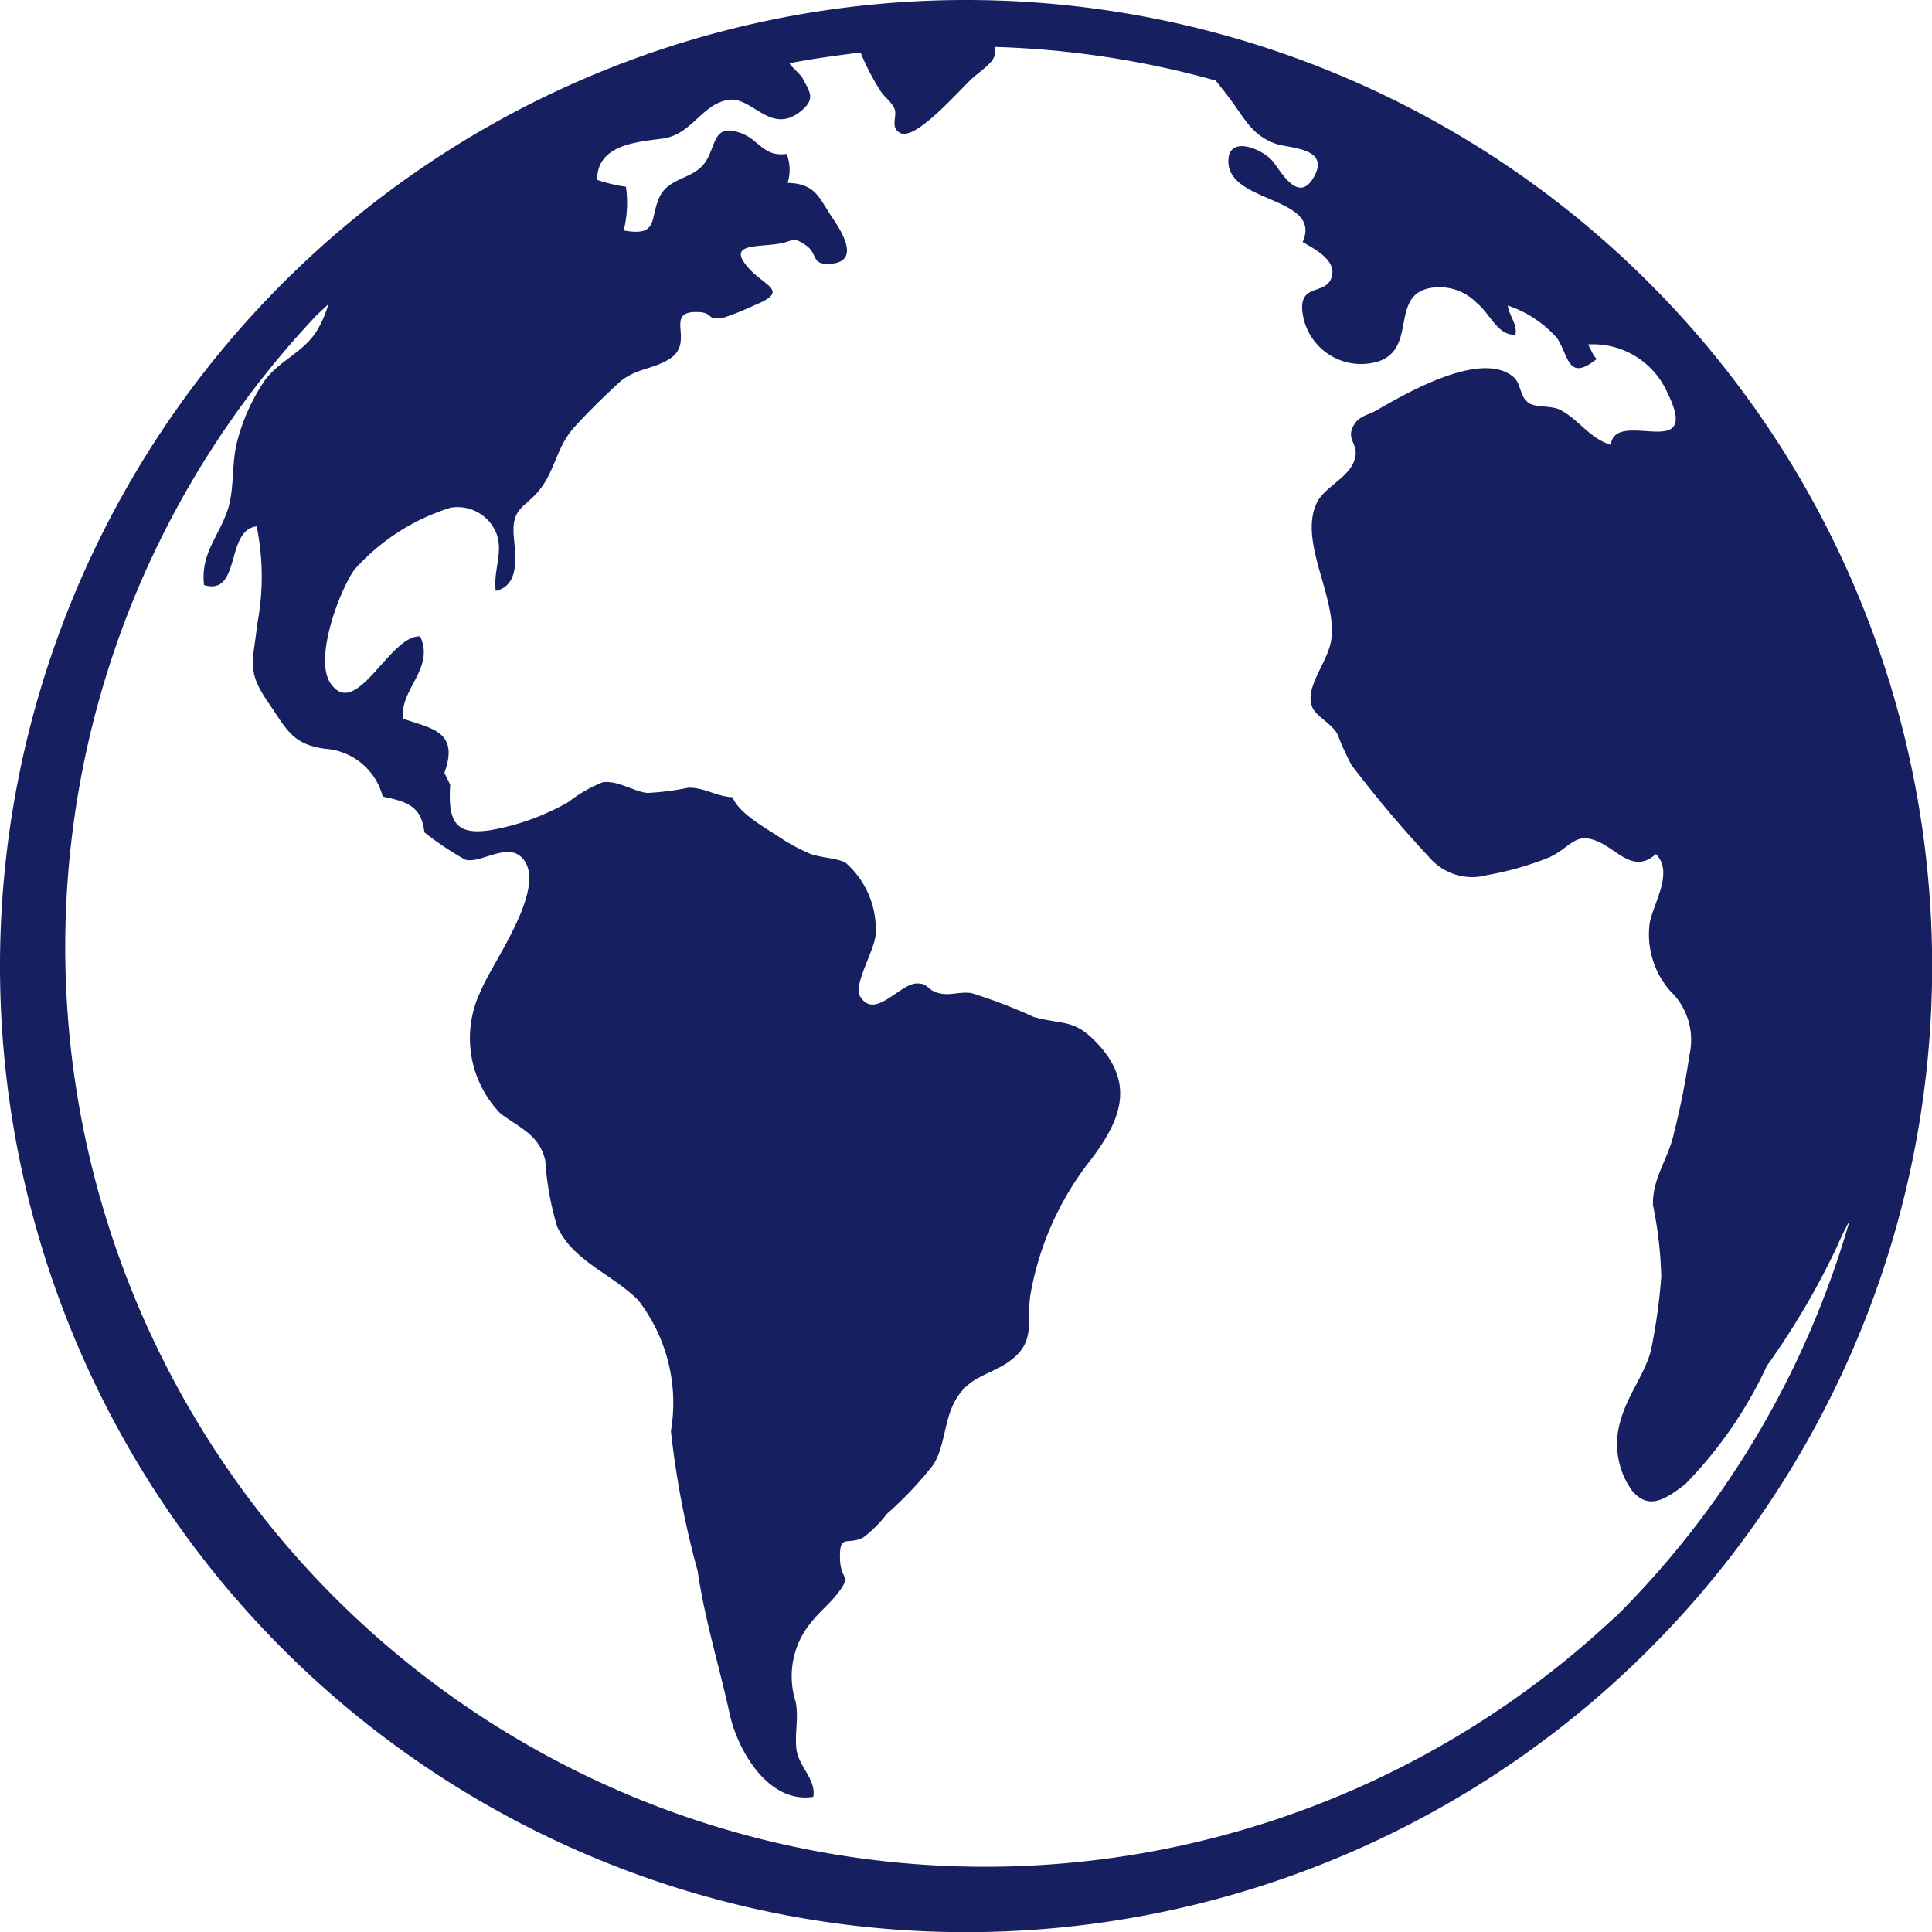
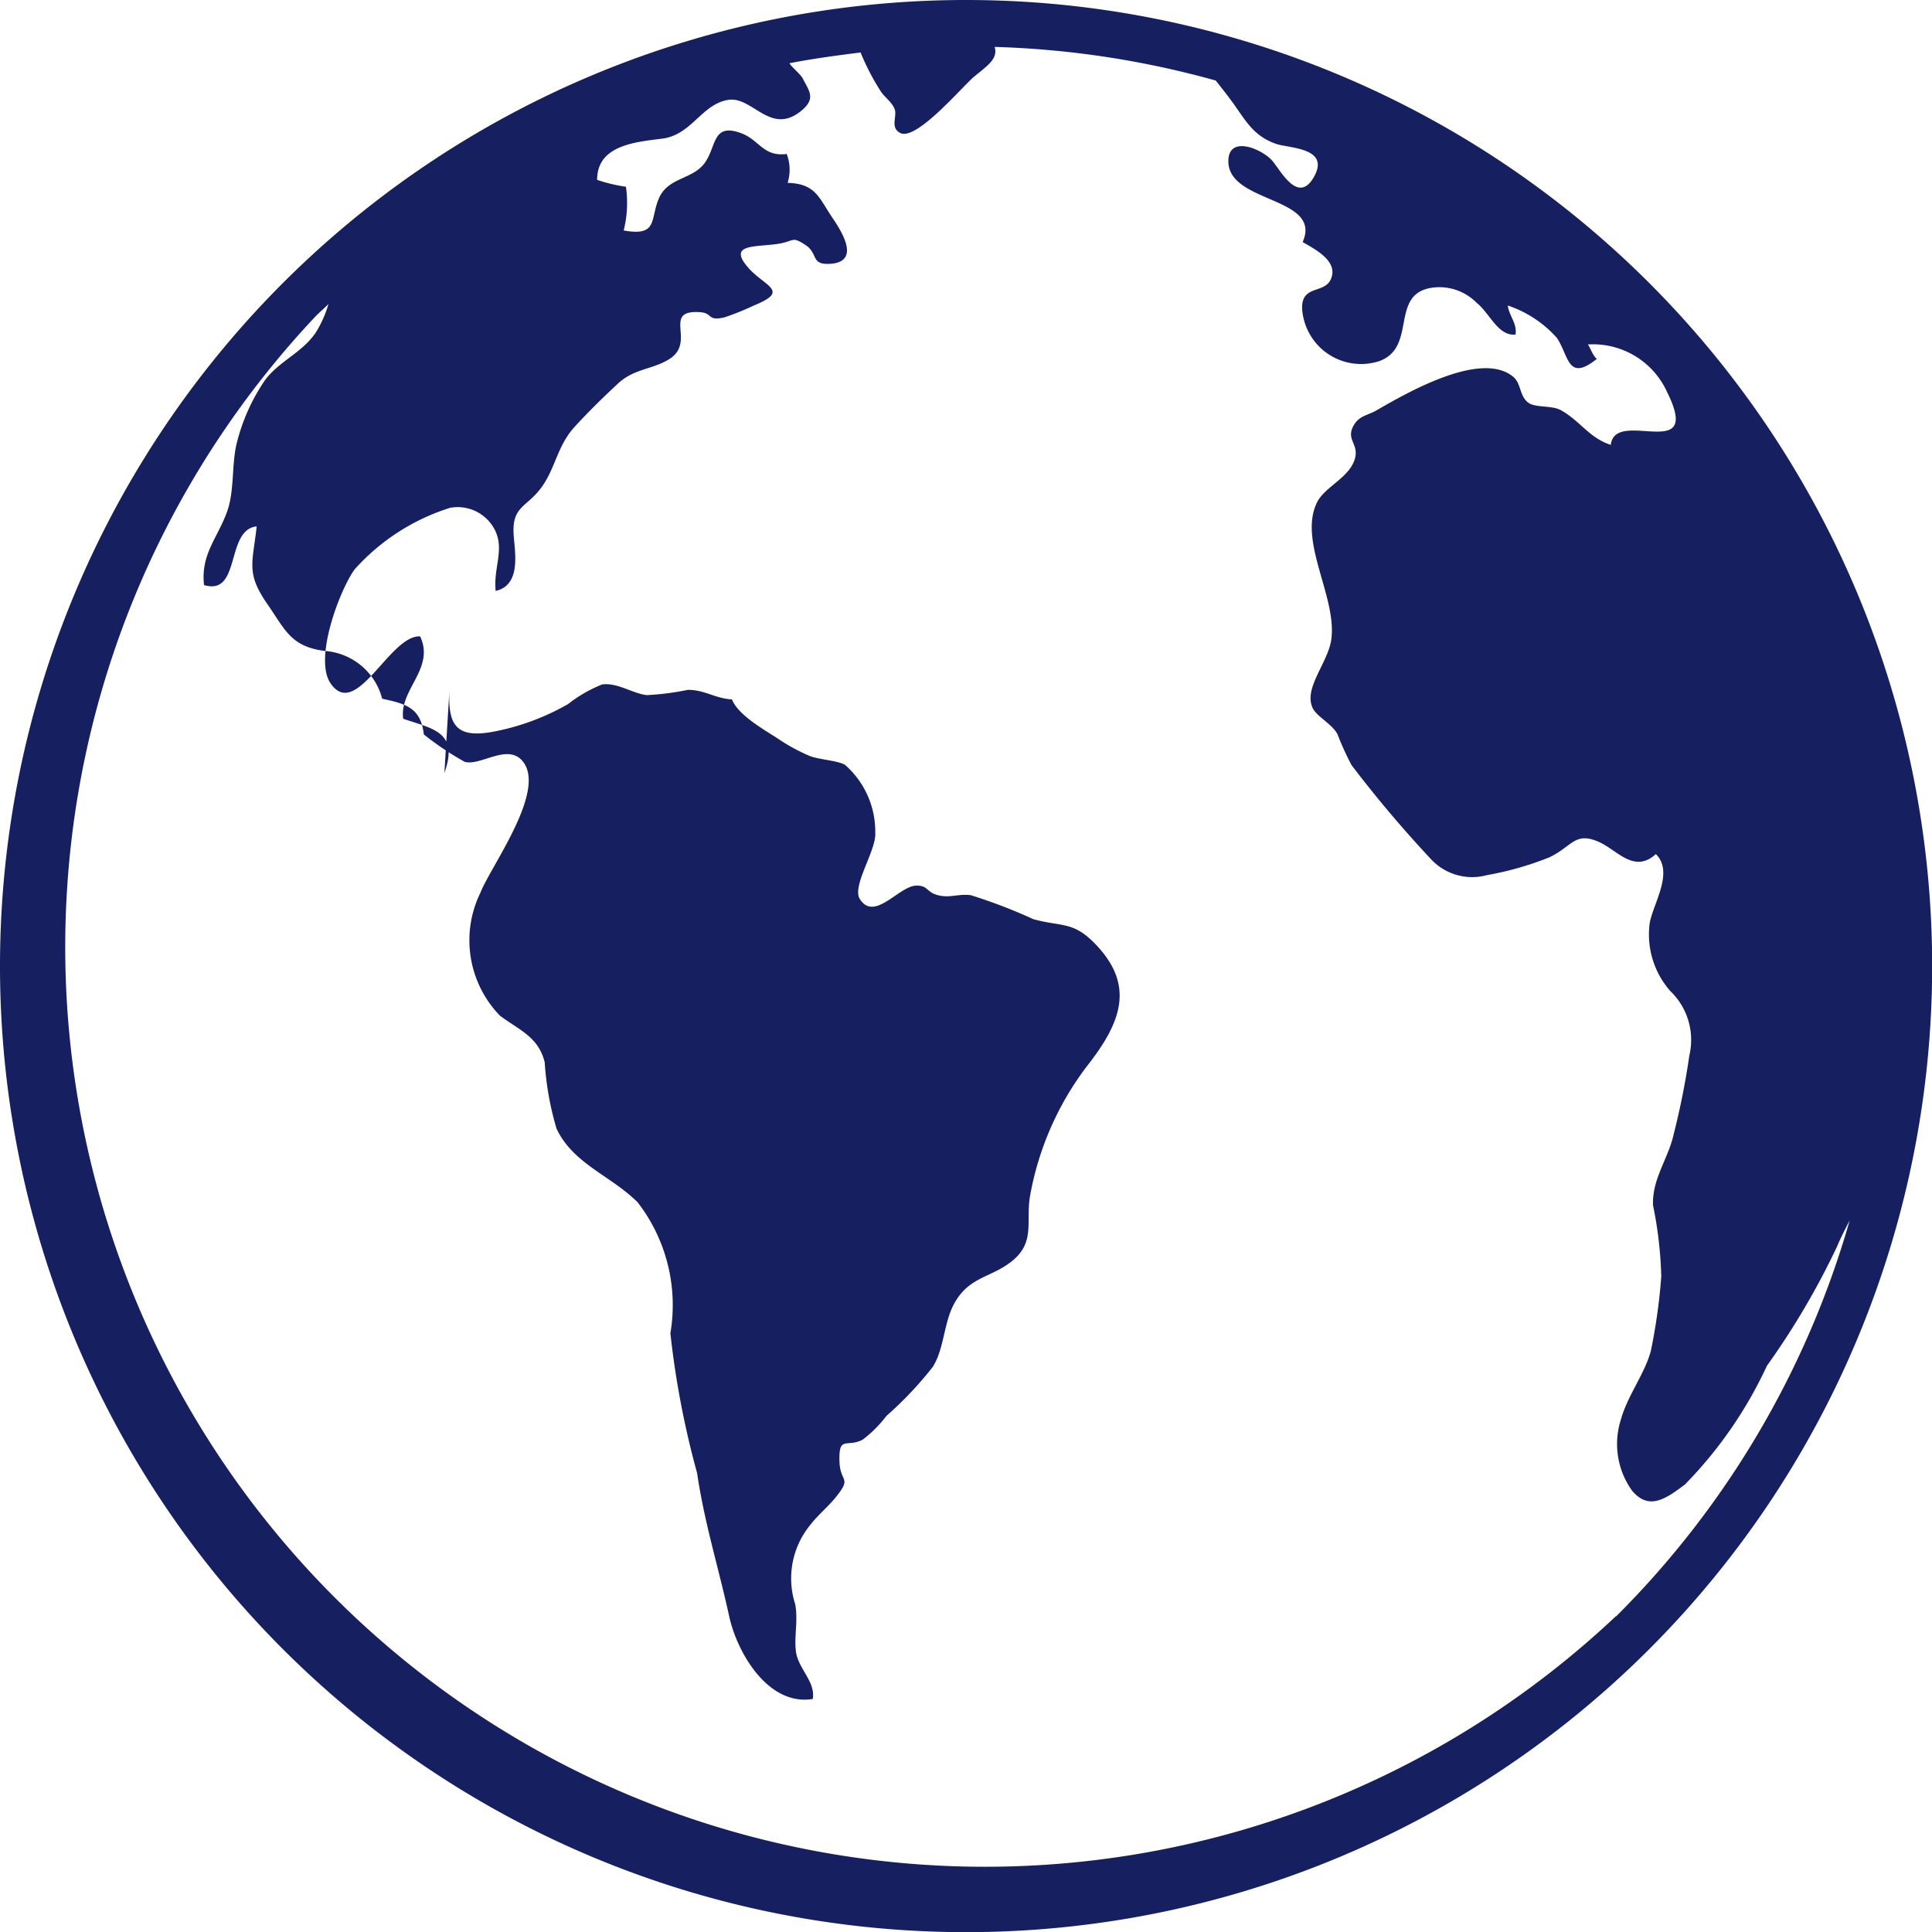
<svg xmlns="http://www.w3.org/2000/svg" width="24.998" height="24.998" viewBox="0 0 24.998 24.998">
  <defs>
    <style>
      .cls-1 {
        fill: #161f60;
      }
    </style>
  </defs>
-   <path id="Path_128931" data-name="Path 128931" class="cls-1" d="M191.91,127.91a11.9,11.9,0,0,1-16.822-16.822c.053-.053.108-.1.162-.154a1.477,1.477,0,0,1-.163.367c-.177.263-.472.369-.657.616a2.506,2.506,0,0,0-.367.819c-.068.274-.027.606-.123.879-.123.347-.345.553-.3.955.483.144.273-.715.681-.759a3.248,3.248,0,0,1,.007,1.266c-.051.48-.144.6.143,1.012.227.327.3.545.742.6a.827.827,0,0,1,.739.618c.311.066.5.118.539.462a3.839,3.839,0,0,0,.53.355c.206.054.551-.24.745-.013.325.378-.411,1.365-.543,1.706a1.4,1.4,0,0,0,.252,1.59c.243.184.5.272.58.605a3.866,3.866,0,0,0,.153.857c.213.455.7.606,1.049.953a2.175,2.175,0,0,1,.424,1.695,11.509,11.509,0,0,0,.346,1.81c.093.639.28,1.231.414,1.849.1.465.5,1.167,1.082,1.073.04-.22-.188-.393-.217-.611-.026-.2.03-.4-.01-.616a1.09,1.09,0,0,1,.2-1.031c.1-.129.234-.236.335-.365.2-.251.046-.176.038-.451-.011-.342.094-.174.3-.281a1.635,1.635,0,0,0,.308-.308,4.713,4.713,0,0,0,.6-.635c.157-.251.137-.6.3-.858.184-.3.446-.3.7-.491.334-.25.2-.514.257-.858a3.909,3.909,0,0,1,.724-1.666c.456-.576.652-1.066.1-1.619-.274-.273-.417-.2-.781-.3a6.766,6.766,0,0,0-.809-.31c-.169-.021-.269.04-.424,0s-.126-.126-.278-.124c-.226,0-.543.474-.734.173-.106-.168.217-.632.2-.858a1.147,1.147,0,0,0-.392-.878c-.1-.057-.33-.066-.455-.114a2.448,2.448,0,0,1-.425-.233c-.172-.111-.506-.3-.582-.5-.212-.009-.356-.125-.571-.123a3.424,3.424,0,0,1-.531.068c-.183-.02-.38-.165-.578-.138a1.779,1.779,0,0,0-.441.254,3.1,3.1,0,0,1-.954.355c-.516.1-.608-.1-.578-.578L176.75,117c.192-.532-.153-.57-.533-.7-.053-.379.414-.65.219-1.066-.394-.02-.825,1.09-1.158.609-.22-.317.114-1.2.308-1.473a2.767,2.767,0,0,1,1.24-.8.54.54,0,0,1,.588.31c.109.249-.033.483,0,.766.333-.077.247-.5.232-.727-.024-.379.174-.35.368-.624.176-.249.2-.533.423-.774.171-.188.372-.385.559-.558.214-.2.455-.179.675-.324.334-.221-.108-.631.384-.6.175.011.088.12.32.067a3.5,3.5,0,0,0,.383-.155c.47-.191.137-.242-.079-.49-.274-.316.114-.26.4-.308.207-.035.164-.1.346.019.161.107.066.251.3.242.445-.015.137-.46.037-.609-.169-.253-.213-.429-.571-.439a.571.571,0,0,0-.012-.374c-.3.04-.354-.179-.582-.266-.384-.146-.322.169-.48.384s-.471.183-.59.453-.006.5-.457.419a1.475,1.475,0,0,0,.029-.566,2,2,0,0,1-.373-.089c0-.451.5-.489.841-.533.381-.048.505-.436.845-.5.317-.061.545.453.936.155.223-.17.12-.27.039-.434-.022-.044-.134-.142-.164-.183l-.007-.014c.3-.059.61-.1.919-.139a3.029,3.029,0,0,0,.253.49c.051.086.146.143.186.238s-.062.241.073.313c.209.112.818-.617.965-.735.186-.15.3-.232.258-.378a11.909,11.909,0,0,1,2.86.435c.073.092.149.187.224.291.162.225.265.428.558.529.169.058.71.047.485.434-.208.357-.437-.111-.542-.224-.145-.155-.574-.328-.561.029.02.532,1.218.446.961,1.031.143.084.427.225.38.434-.057.259-.394.094-.387.424a.764.764,0,0,0,.994.684c.506-.179.125-.881.7-.953a.677.677,0,0,1,.567.2c.167.132.274.431.5.408.024-.142-.084-.244-.1-.376a1.478,1.478,0,0,1,.637.421c.155.234.138.572.515.27-.056-.047-.085-.15-.116-.187a1.053,1.053,0,0,1,1.027.619c.463.935-.674.193-.73.68-.28-.089-.4-.314-.647-.449-.115-.064-.328-.03-.417-.094-.122-.089-.092-.251-.2-.339-.42-.345-1.379.212-1.765.434-.1.061-.216.067-.288.18-.122.194.05.244.011.426-.055.259-.392.378-.495.586-.245.5.253,1.211.186,1.764-.037.307-.368.64-.241.9.055.111.246.2.319.335a3.746,3.746,0,0,0,.182.4,15.607,15.607,0,0,0,1.023,1.212.727.727,0,0,0,.73.212,4.031,4.031,0,0,0,.809-.231c.291-.139.329-.335.635-.2.243.106.457.416.741.159.234.229-.026.627-.078.882a1.107,1.107,0,0,0,.263.888.877.877,0,0,1,.248.837,9.733,9.733,0,0,1-.2,1.008c-.071.329-.281.578-.27.927a5.242,5.242,0,0,1,.107.924,7.441,7.441,0,0,1-.135.963c-.081.3-.3.574-.387.886a1.036,1.036,0,0,0,.146.924c.216.254.43.109.684-.084a5.481,5.481,0,0,0,1.059-1.534,9.969,9.969,0,0,0,.906-1.54c.048-.115.106-.228.165-.341a11.829,11.829,0,0,1-3.023,5.124ZM183.5,107A12.5,12.5,0,1,0,196,119.5,12.5,12.5,0,0,0,183.5,107Z" transform="translate(-171 -107)" />
+   <path id="Path_128931" data-name="Path 128931" class="cls-1" d="M191.91,127.91a11.9,11.9,0,0,1-16.822-16.822c.053-.053.108-.1.162-.154a1.477,1.477,0,0,1-.163.367c-.177.263-.472.369-.657.616a2.506,2.506,0,0,0-.367.819c-.068.274-.027.606-.123.879-.123.347-.345.553-.3.955.483.144.273-.715.681-.759c-.051.48-.144.6.143,1.012.227.327.3.545.742.6a.827.827,0,0,1,.739.618c.311.066.5.118.539.462a3.839,3.839,0,0,0,.53.355c.206.054.551-.24.745-.013.325.378-.411,1.365-.543,1.706a1.4,1.4,0,0,0,.252,1.59c.243.184.5.272.58.605a3.866,3.866,0,0,0,.153.857c.213.455.7.606,1.049.953a2.175,2.175,0,0,1,.424,1.695,11.509,11.509,0,0,0,.346,1.81c.093.639.28,1.231.414,1.849.1.465.5,1.167,1.082,1.073.04-.22-.188-.393-.217-.611-.026-.2.03-.4-.01-.616a1.09,1.09,0,0,1,.2-1.031c.1-.129.234-.236.335-.365.2-.251.046-.176.038-.451-.011-.342.094-.174.3-.281a1.635,1.635,0,0,0,.308-.308,4.713,4.713,0,0,0,.6-.635c.157-.251.137-.6.3-.858.184-.3.446-.3.7-.491.334-.25.2-.514.257-.858a3.909,3.909,0,0,1,.724-1.666c.456-.576.652-1.066.1-1.619-.274-.273-.417-.2-.781-.3a6.766,6.766,0,0,0-.809-.31c-.169-.021-.269.04-.424,0s-.126-.126-.278-.124c-.226,0-.543.474-.734.173-.106-.168.217-.632.2-.858a1.147,1.147,0,0,0-.392-.878c-.1-.057-.33-.066-.455-.114a2.448,2.448,0,0,1-.425-.233c-.172-.111-.506-.3-.582-.5-.212-.009-.356-.125-.571-.123a3.424,3.424,0,0,1-.531.068c-.183-.02-.38-.165-.578-.138a1.779,1.779,0,0,0-.441.254,3.1,3.1,0,0,1-.954.355c-.516.1-.608-.1-.578-.578L176.75,117c.192-.532-.153-.57-.533-.7-.053-.379.414-.65.219-1.066-.394-.02-.825,1.09-1.158.609-.22-.317.114-1.2.308-1.473a2.767,2.767,0,0,1,1.24-.8.54.54,0,0,1,.588.31c.109.249-.033.483,0,.766.333-.077.247-.5.232-.727-.024-.379.174-.35.368-.624.176-.249.2-.533.423-.774.171-.188.372-.385.559-.558.214-.2.455-.179.675-.324.334-.221-.108-.631.384-.6.175.011.088.12.32.067a3.5,3.5,0,0,0,.383-.155c.47-.191.137-.242-.079-.49-.274-.316.114-.26.4-.308.207-.035.164-.1.346.019.161.107.066.251.3.242.445-.015.137-.46.037-.609-.169-.253-.213-.429-.571-.439a.571.571,0,0,0-.012-.374c-.3.04-.354-.179-.582-.266-.384-.146-.322.169-.48.384s-.471.183-.59.453-.006.5-.457.419a1.475,1.475,0,0,0,.029-.566,2,2,0,0,1-.373-.089c0-.451.5-.489.841-.533.381-.048.505-.436.845-.5.317-.061.545.453.936.155.223-.17.12-.27.039-.434-.022-.044-.134-.142-.164-.183l-.007-.014c.3-.059.61-.1.919-.139a3.029,3.029,0,0,0,.253.49c.051.086.146.143.186.238s-.062.241.073.313c.209.112.818-.617.965-.735.186-.15.3-.232.258-.378a11.909,11.909,0,0,1,2.86.435c.073.092.149.187.224.291.162.225.265.428.558.529.169.058.71.047.485.434-.208.357-.437-.111-.542-.224-.145-.155-.574-.328-.561.029.02.532,1.218.446.961,1.031.143.084.427.225.38.434-.057.259-.394.094-.387.424a.764.764,0,0,0,.994.684c.506-.179.125-.881.7-.953a.677.677,0,0,1,.567.2c.167.132.274.431.5.408.024-.142-.084-.244-.1-.376a1.478,1.478,0,0,1,.637.421c.155.234.138.572.515.27-.056-.047-.085-.15-.116-.187a1.053,1.053,0,0,1,1.027.619c.463.935-.674.193-.73.68-.28-.089-.4-.314-.647-.449-.115-.064-.328-.03-.417-.094-.122-.089-.092-.251-.2-.339-.42-.345-1.379.212-1.765.434-.1.061-.216.067-.288.18-.122.194.05.244.011.426-.055.259-.392.378-.495.586-.245.5.253,1.211.186,1.764-.037.307-.368.64-.241.9.055.111.246.2.319.335a3.746,3.746,0,0,0,.182.4,15.607,15.607,0,0,0,1.023,1.212.727.727,0,0,0,.73.212,4.031,4.031,0,0,0,.809-.231c.291-.139.329-.335.635-.2.243.106.457.416.741.159.234.229-.026.627-.078.882a1.107,1.107,0,0,0,.263.888.877.877,0,0,1,.248.837,9.733,9.733,0,0,1-.2,1.008c-.071.329-.281.578-.27.927a5.242,5.242,0,0,1,.107.924,7.441,7.441,0,0,1-.135.963c-.081.3-.3.574-.387.886a1.036,1.036,0,0,0,.146.924c.216.254.43.109.684-.084a5.481,5.481,0,0,0,1.059-1.534,9.969,9.969,0,0,0,.906-1.54c.048-.115.106-.228.165-.341a11.829,11.829,0,0,1-3.023,5.124ZM183.5,107A12.5,12.5,0,1,0,196,119.5,12.5,12.5,0,0,0,183.5,107Z" transform="translate(-171 -107)" />
</svg>